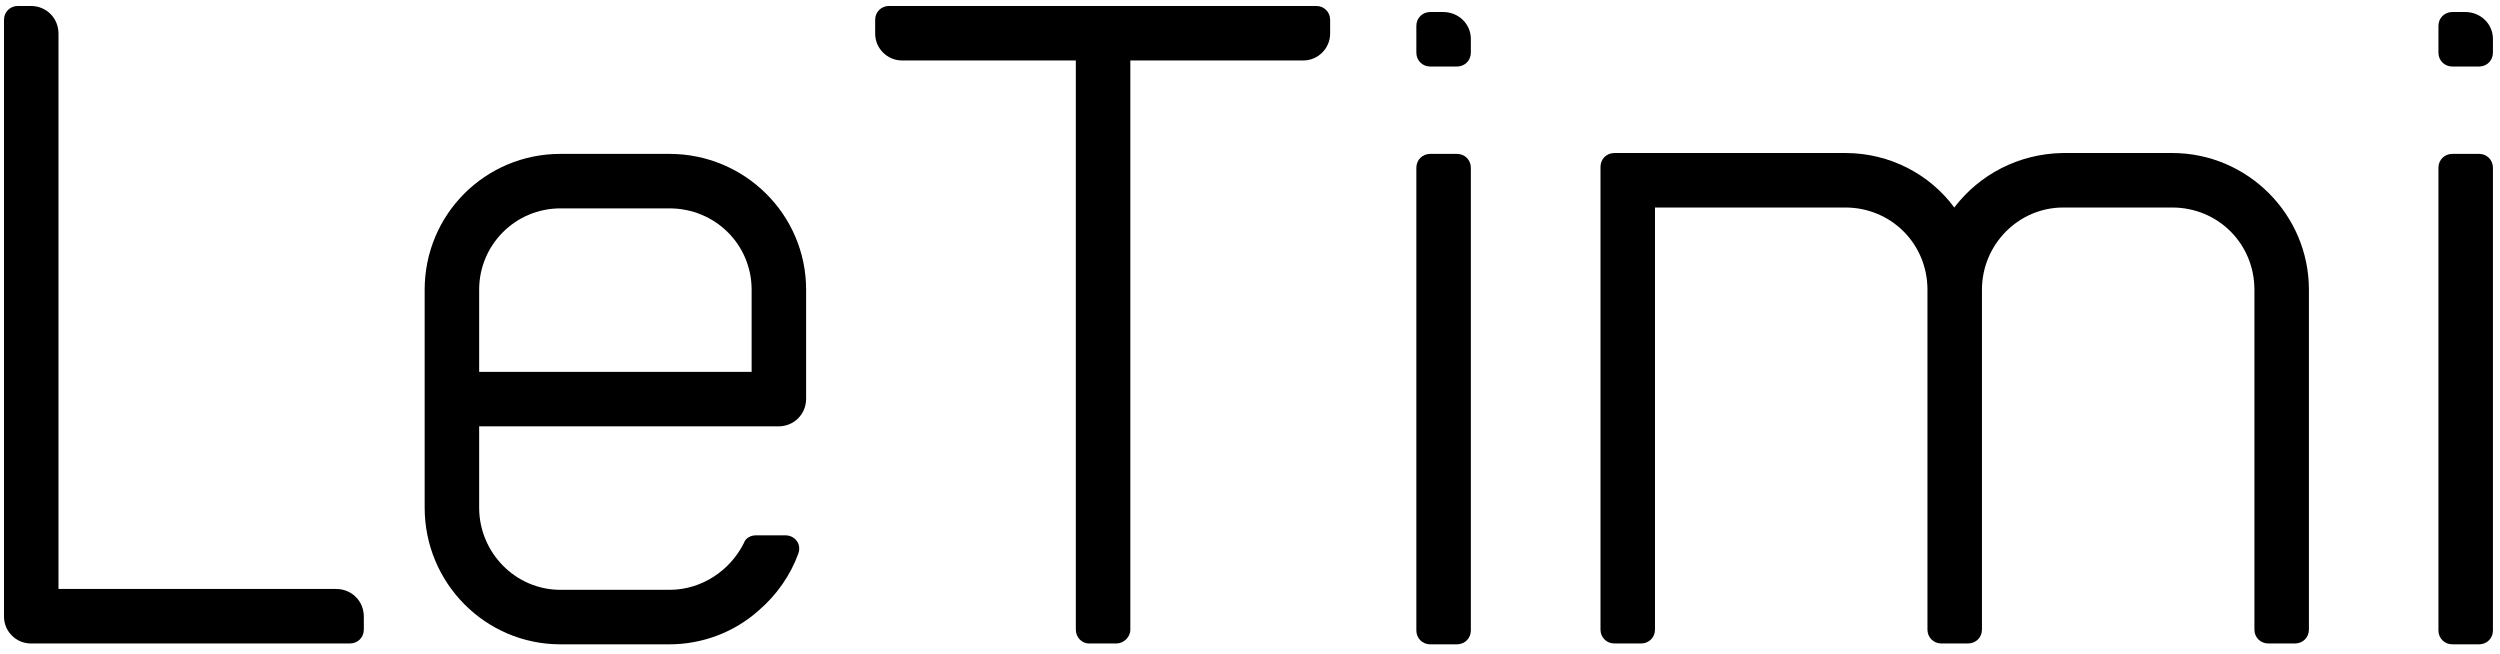
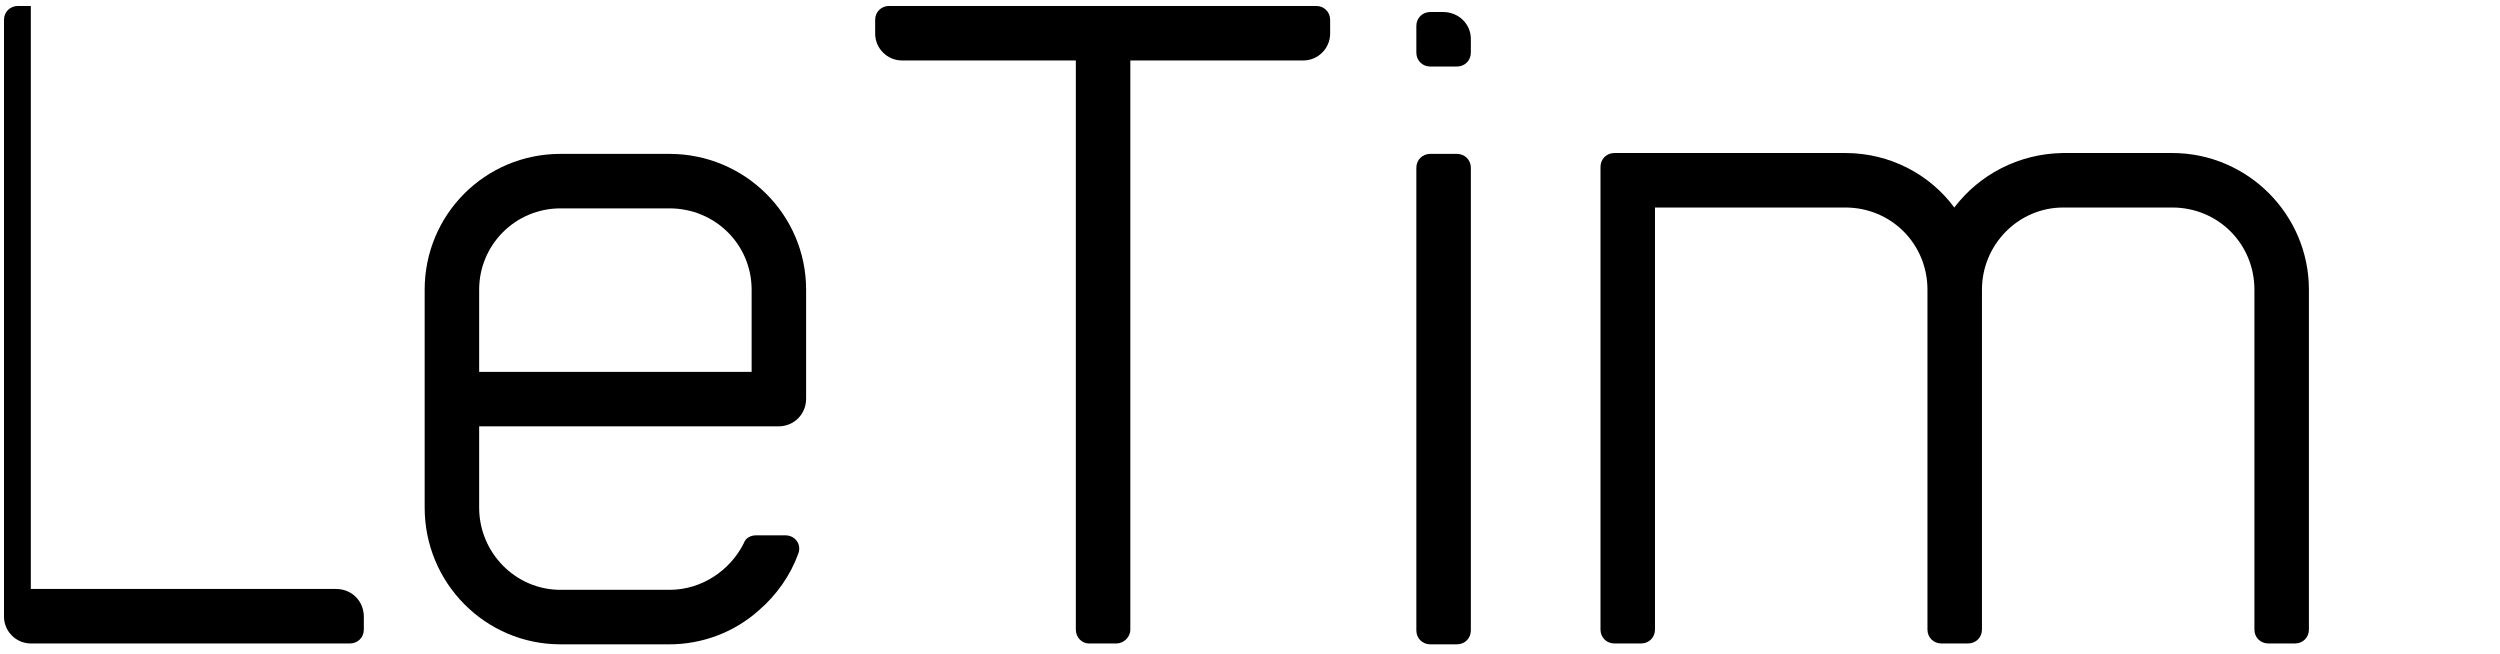
<svg xmlns="http://www.w3.org/2000/svg" width="237" height="62" viewBox="0 0 237 62" fill="none">
-   <path d="M231.164 59.77V15.9C231.164 15.162 231.738 14.588 232.476 14.588H235.018C235.756 14.588 236.33 15.162 236.33 15.9V59.77C236.33 60.508 235.756 61.082 235.018 61.082H232.476C231.738 61.082 231.164 60.508 231.164 59.77ZM231.164 4.994V2.452C231.164 1.714 231.738 1.14 232.476 1.14H233.706C235.182 1.14 236.33 2.288 236.33 3.682V4.994C236.33 5.732 235.756 6.306 235.018 6.306H232.476C231.738 6.306 231.164 5.732 231.164 4.994Z" fill="black" />
  <path d="M205.929 14.506C213.063 14.506 218.885 20.328 218.885 27.462V59.688C218.885 60.426 218.311 61 217.573 61H215.031C214.293 61 213.719 60.426 213.719 59.688V27.462C213.719 23.116 210.275 19.672 205.929 19.672H195.597C191.333 19.672 187.889 23.198 187.889 27.462V59.688C187.889 60.426 187.315 61 186.577 61H184.035C183.297 61 182.723 60.426 182.723 59.688V27.462C182.723 23.116 179.279 19.672 174.933 19.672H156.893V59.688C156.893 60.426 156.319 61 155.581 61H153.039C152.301 61 151.727 60.426 151.727 59.688V15.818C151.727 15.08 152.301 14.506 153.039 14.506H174.933C179.197 14.506 182.969 16.556 185.265 19.672C187.643 16.556 191.333 14.588 195.515 14.506H205.929Z" fill="black" />
  <path d="M134.27 59.77V15.9C134.27 15.162 134.844 14.588 135.582 14.588H138.124C138.862 14.588 139.436 15.162 139.436 15.9V59.77C139.436 60.508 138.862 61.082 138.124 61.082H135.582C134.844 61.082 134.27 60.508 134.27 59.77ZM134.27 4.994V2.452C134.27 1.714 134.844 1.14 135.582 1.14H136.812C138.288 1.14 139.436 2.288 139.436 3.682V4.994C139.436 5.732 138.862 6.306 138.124 6.306H135.582C134.844 6.306 134.27 5.732 134.27 4.994Z" fill="black" />
  <path d="M101.989 59.688V5.732H85.507C84.113 5.732 82.965 4.584 82.965 3.19V1.878C82.965 1.14 83.539 0.566 84.277 0.566H124.785C125.523 0.566 126.097 1.14 126.097 1.878V3.19C126.097 4.584 124.949 5.732 123.555 5.732H107.155V59.688C107.155 60.426 106.499 61 105.843 61H103.219C102.563 61 101.989 60.426 101.989 59.688Z" fill="black" />
  <path d="M53.132 61.082C45.998 61.082 40.258 55.26 40.258 48.126V27.462C40.258 20.328 45.998 14.588 53.132 14.588H63.464C70.598 14.588 76.42 20.328 76.42 27.462V37.794C76.42 39.27 75.272 40.418 73.796 40.418H45.424V48.126C45.424 52.39 48.868 55.916 53.132 55.916H63.464C66.498 55.916 69.204 54.112 70.516 51.488C70.68 50.996 71.172 50.75 71.664 50.75H74.452C75.354 50.75 76.01 51.57 75.682 52.472C74.944 54.522 73.632 56.408 71.91 57.884C69.614 59.934 66.58 61.082 63.464 61.082H53.132ZM53.132 19.754C48.868 19.754 45.424 23.198 45.424 27.462V35.252H71.254V27.462C71.254 23.198 67.81 19.754 63.464 19.754H53.132Z" fill="black" />
-   <path d="M2.921 61C1.527 61 0.379 59.852 0.379 58.458V1.878C0.379 1.14 0.953 0.566 1.691 0.566H2.921C4.397 0.566 5.545 1.714 5.545 3.19V55.834H31.867C33.343 55.834 34.491 56.982 34.491 58.458V59.688C34.491 60.426 33.917 61 33.179 61H2.921Z" fill="black" />
+   <path d="M2.921 61C1.527 61 0.379 59.852 0.379 58.458V1.878C0.379 1.14 0.953 0.566 1.691 0.566H2.921V55.834H31.867C33.343 55.834 34.491 56.982 34.491 58.458V59.688C34.491 60.426 33.917 61 33.179 61H2.921Z" fill="black" />
</svg>